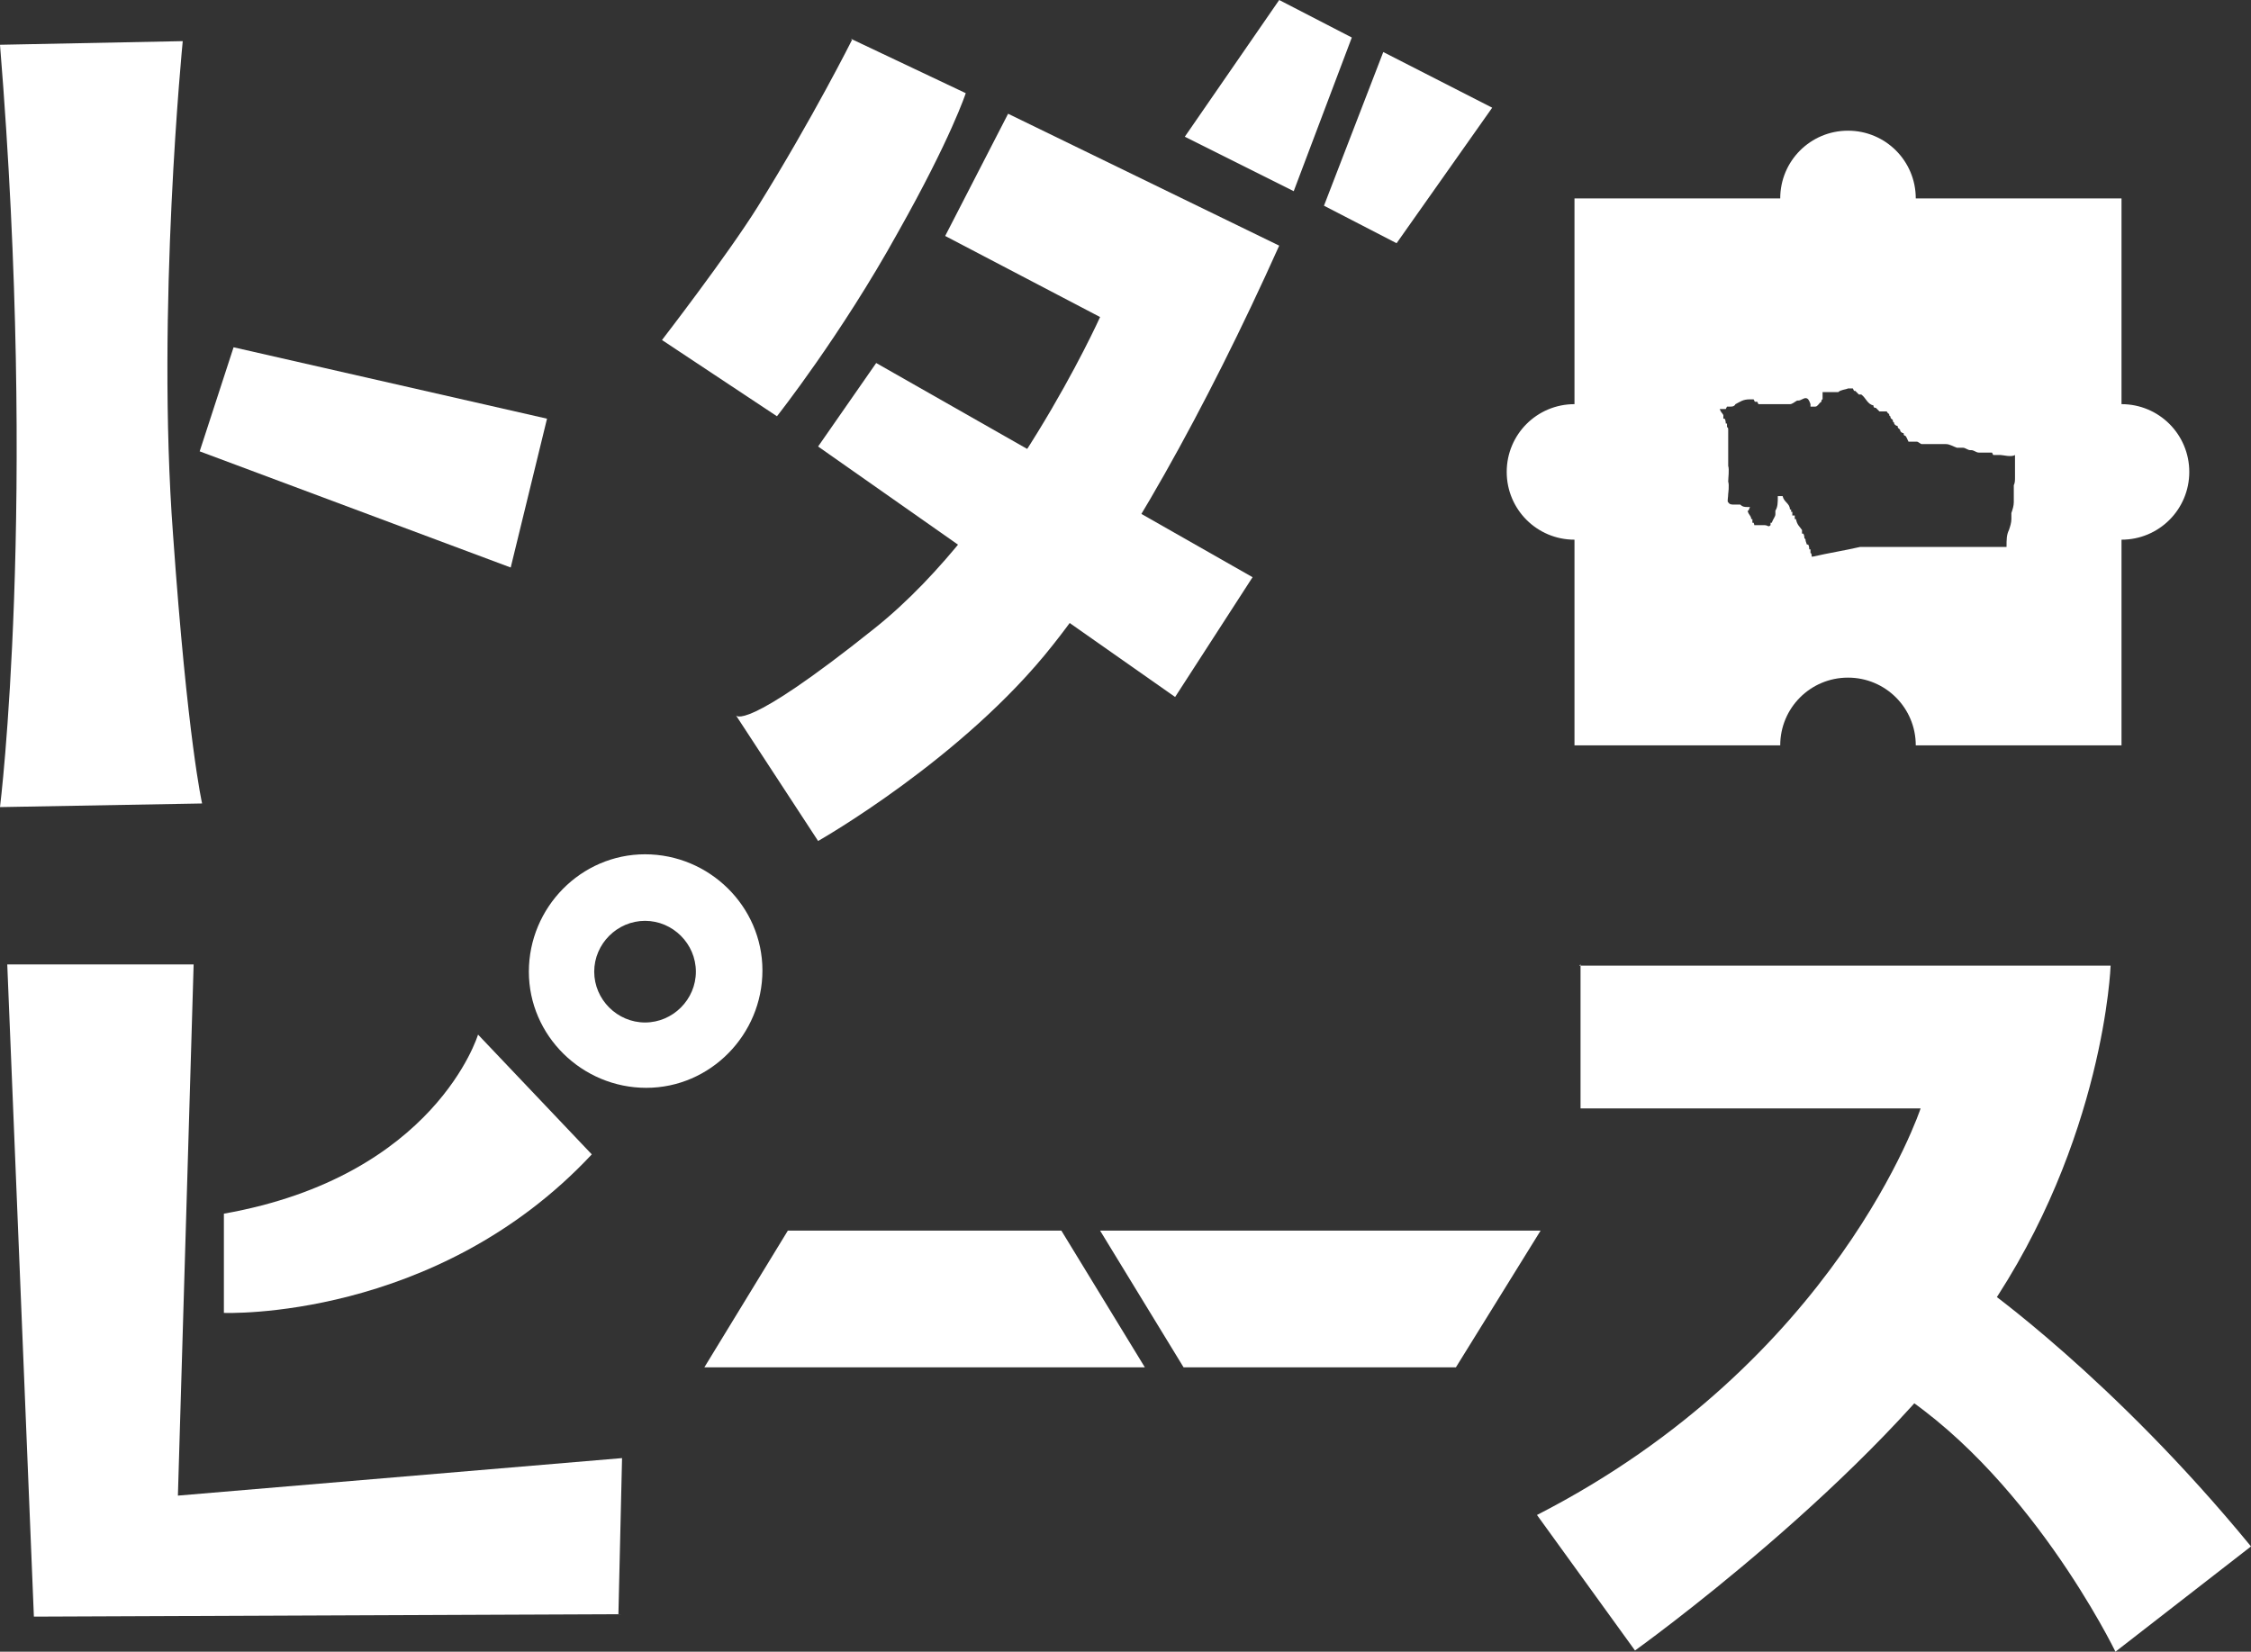
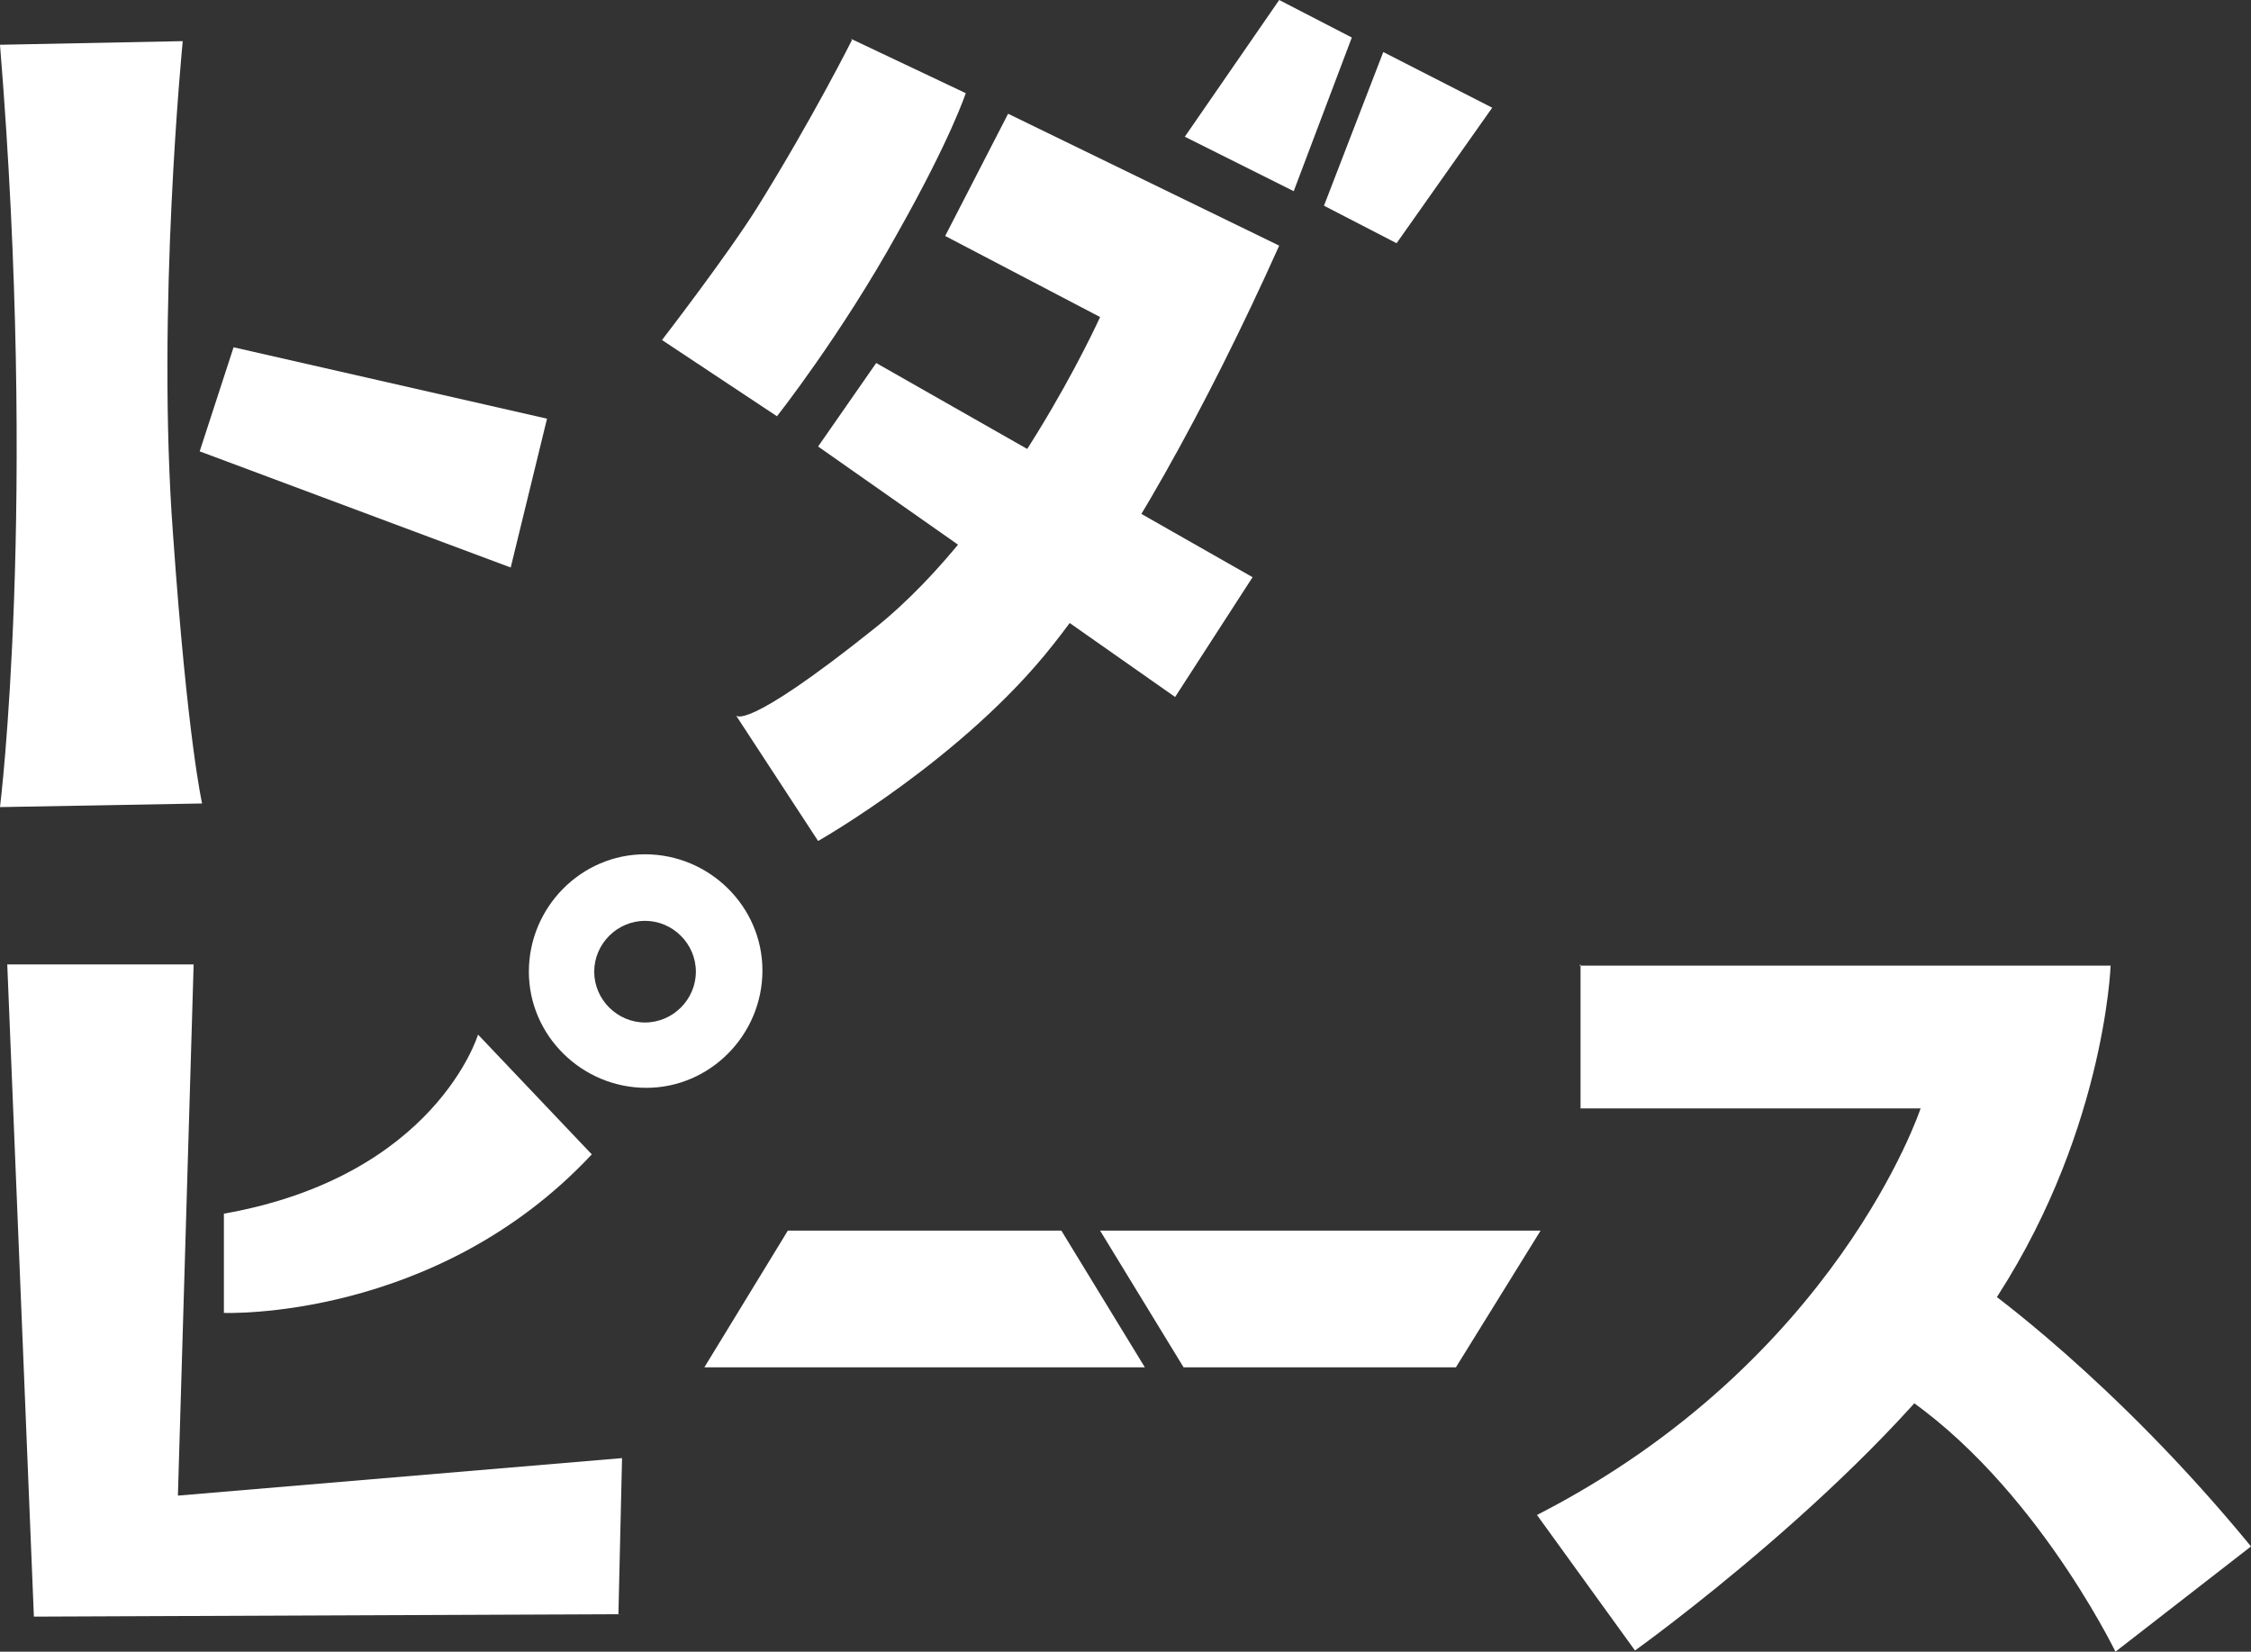
<svg xmlns="http://www.w3.org/2000/svg" id="_レイヤー_1" version="1.1" viewBox="0 0 186 136.5">
  <rect x="0" y="0" width="186" height="136.5" fill="#333333" stroke="none" />
  <defs>
    <style>
      .st0 {
        fill-rule: evenodd;
      }

      .st0, .st1 {
        fill: #fff;
      }
    </style>
  </defs>
-   <path class="st0" d="M175.3,33.4h0v-17h-17c0-3.1-2.5-5.6-5.6-5.6s-5.6,2.5-5.6,5.6h-17v17h0c-3.1,0-5.6,2.5-5.6,5.6s2.5,5.6,5.6,5.6h0v17h17c0-3.1,2.5-5.6,5.6-5.6s5.6,2.5,5.6,5.6h17v-17h0c3.1,0,5.6-2.5,5.6-5.6s-2.5-5.6-5.6-5.6ZM166.5,39h0v.4h0c0,.3,0,.5-.1.7h0v.6h0v.2h0v.2h0v.2h0v.2h0c0,.3-.1.6-.2.9h0v.5h0c0,.3-.1.6-.2.9h0c-.2.4-.2.8-.2,1.4h-4.3c-1,0-2,0-3,0h-3.3c-.4,0-.8,0-1.1,0h-.4c-1.3.3-2.6.5-3.9.8,0,0-.1,0-.1,0h0q0-.3-.1-.3v-.3h-.1c0,0,0-.3-.1-.4h-.1c0,0-.1-.3-.1-.3h0q0-.2-.1-.2c0,0,0-.3-.1-.4h-.1v-.3c-.2-.3-.4-.4-.5-.9h-.1v-.3h-.1c0,0-.1,0-.1,0v-.3h-.1v-.2h-.1c0-.5-.5-.6-.6-1.1h-.1s.1,0,0,0h-.1s-.1,0-.2,0c0,.5,0,.9-.2,1.2v.3c0,.2-.2.4-.3.7h-.1v.2h0c-.2.2-.2,0-.5,0h0s-.2,0-.3,0h0c0,0-.1,0-.1,0h0c-.2,0-.4,0-.4,0-.1,0,0,0-.1-.2h-.1v-.3h-.1c0-.3-.2-.3-.3-.7h0c0,0,.1,0,.1,0,0-.2,0,0,.1-.3h-.2c-.2,0-.4,0-.6-.2h-.5c-.2,0-.4,0-.5-.2-.1,0,0-.4,0-.7,0,0,.1-.7,0-1h0c0-.3.1-1,0-1.3h0v-.7h0v-.5h0v-.4h0v-.3h0v-.3h0v-.3h0v-.5h0q0-.2-.1-.2v-.3h-.1c0,0,0-.3-.1-.4h-.1v-.3c-.1-.2-.2-.2-.3-.5h.4c0,0,.1,0,.1,0,0,0,0,0,.1-.2h.3c.1,0,.3,0,.4-.2.4-.2.6-.4,1.2-.4h0c.1,0,.2,0,.3,0,0,0,0,0,.1.2h.1c0,0,.1,0,.1,0,0,0,0,0,.1.2h.3c0,0,.2,0,.3,0h0s.2,0,.3,0h1.7c.2,0,.4-.2.6-.3h.1c.2,0,.4-.2.6-.2h0c.2,0,.3.2.4.5h0v.2c.2,0,.1,0,.4,0,.2,0,.3-.3.5-.4h0q0-.2.1-.2v-.3h0v-.3h.4c0,0,.2,0,.3,0h0s.2,0,.3,0h.3c.2-.2.6-.2.8-.3.1,0,.1,0,.3,0h.1s0,0,.1.2h0c0,0,.1,0,.1,0,0,0,.2.2.3.3h.2c.4.3.5.8,1,.9h0c0,.2.1.2.2.2,0,0,.2.2.3.3h.1c0,0,.5,0,.5,0,0,0,.1.2.2.2h0q0,.2.1.2h0c0,.2.1.2.2.3h0q0,.2.1.2h0c0,.2.2.3.3.3h0c0,.2.1.2.2.3h0c0,.2.2.3.3.3h0q0,.2.1.2c.1,0,.2.3.3.5.1,0,.2,0,.3,0h0s.2,0,.3,0h.1c.1,0,.3.2.4.2h.2s.2,0,.3,0h.4c.1,0,.2,0,.3,0h.8c.3,0,.6.2.9.3h.5c.2,0,.4.2.6.2h.1c.2,0,.4.2.6.2h0s.2,0,.3,0h.5c0,0,.2,0,.3,0,0,0,0,0,.1.2h.1c0,0,.1,0,.1,0h0c0,0,.1,0,.1,0,0,0,.2,0,.3,0h0c.2,0,.9.2,1.2,0h.6c.2,0,.4,0,.6,0h-1.2Z" />
  <g>
    <path class="st1" d="M130.6,79.7v11.9h28.1s-6.9,20.9-31.7,33.6l8.1,11.2s19.7-14.1,29.1-28c9.7-14.2,10.2-28.6,10.2-28.6h-43.9,0Z" />
    <path class="st1" d="M163.8,106.3s10.8,7.6,22.2,21.5l-11.2,8.7s-7.3-15.1-19-22.1l8-8.1Z" />
  </g>
  <polygon class="st1" points=".6 79.7 16 79.7 14.7 123.6 51.4 120.5 51.1 133.4 2.8 133.6 .6 79.7" />
  <path class="st1" d="M18.5,100.3v8.2s17.5.7,30.4-13.1l-9.4-9.9s-3.5,11.7-21,14.8Z" />
  <path class="st1" d="M53.3,70.6c-5.3,0-9.6,4.4-9.6,9.7s4.4,9.6,9.7,9.6,9.6-4.4,9.6-9.7-4.4-9.6-9.7-9.6ZM53.3,84.5c-2.3,0-4.2-1.9-4.2-4.2s1.9-4.2,4.2-4.2,4.2,1.9,4.2,4.2-1.9,4.2-4.2,4.2Z" />
  <g>
    <polygon class="st1" points="127.3 101.7 90.9 101.7 97.8 113 120.3 113 127.3 101.7" />
    <polygon class="st1" points="58.2 113 94.6 113 87.7 101.7 65.1 101.7 58.2 113" />
  </g>
  <g>
    <g>
      <path class="st1" d="M0,3.7l15.1-.3s-2.2,22.2-.8,40.8c1.2,17,2.4,22.2,2.4,22.2l-16.7.3S3.1,41.8,0,3.7Z" />
      <polygon class="st1" points="19.3 28.7 16.5 37.3 42.2 46.9 45.2 34.6 19.3 28.7" />
    </g>
    <g>
      <path class="st1" d="M70.4,3.3s-3.2,6.4-7.8,13.8c-2.5,4-7.9,11-7.9,11l9.5,6.3s5.3-6.7,10-15.2c4.4-7.8,5.6-11.5,5.6-11.5l-9.5-4.5h.1Z" />
      <path class="st1" d="M83.3,9.4l-5.2,10.1,12.8,6.7s-7.6,16.9-18.6,25.7-11.5,7.2-11.5,7.2l6.8,10.4s12-6.8,19.4-16.2c5.8-7.3,12.6-19.4,18.7-33,0,0-22.4-10.9-22.4-10.9Z" />
      <polygon class="st1" points="105.7 0 97.9 11.3 106.9 15.8 111.7 3.1 105.7 0" />
      <polygon class="st1" points="115.4 20.1 123.3 8.9 114.3 4.3 109.4 17 115.4 20.1" />
      <polygon class="st1" points="72.4 30 103.5 47.7 97.1 57.6 67.6 36.9 72.4 30" />
    </g>
  </g>
</svg>